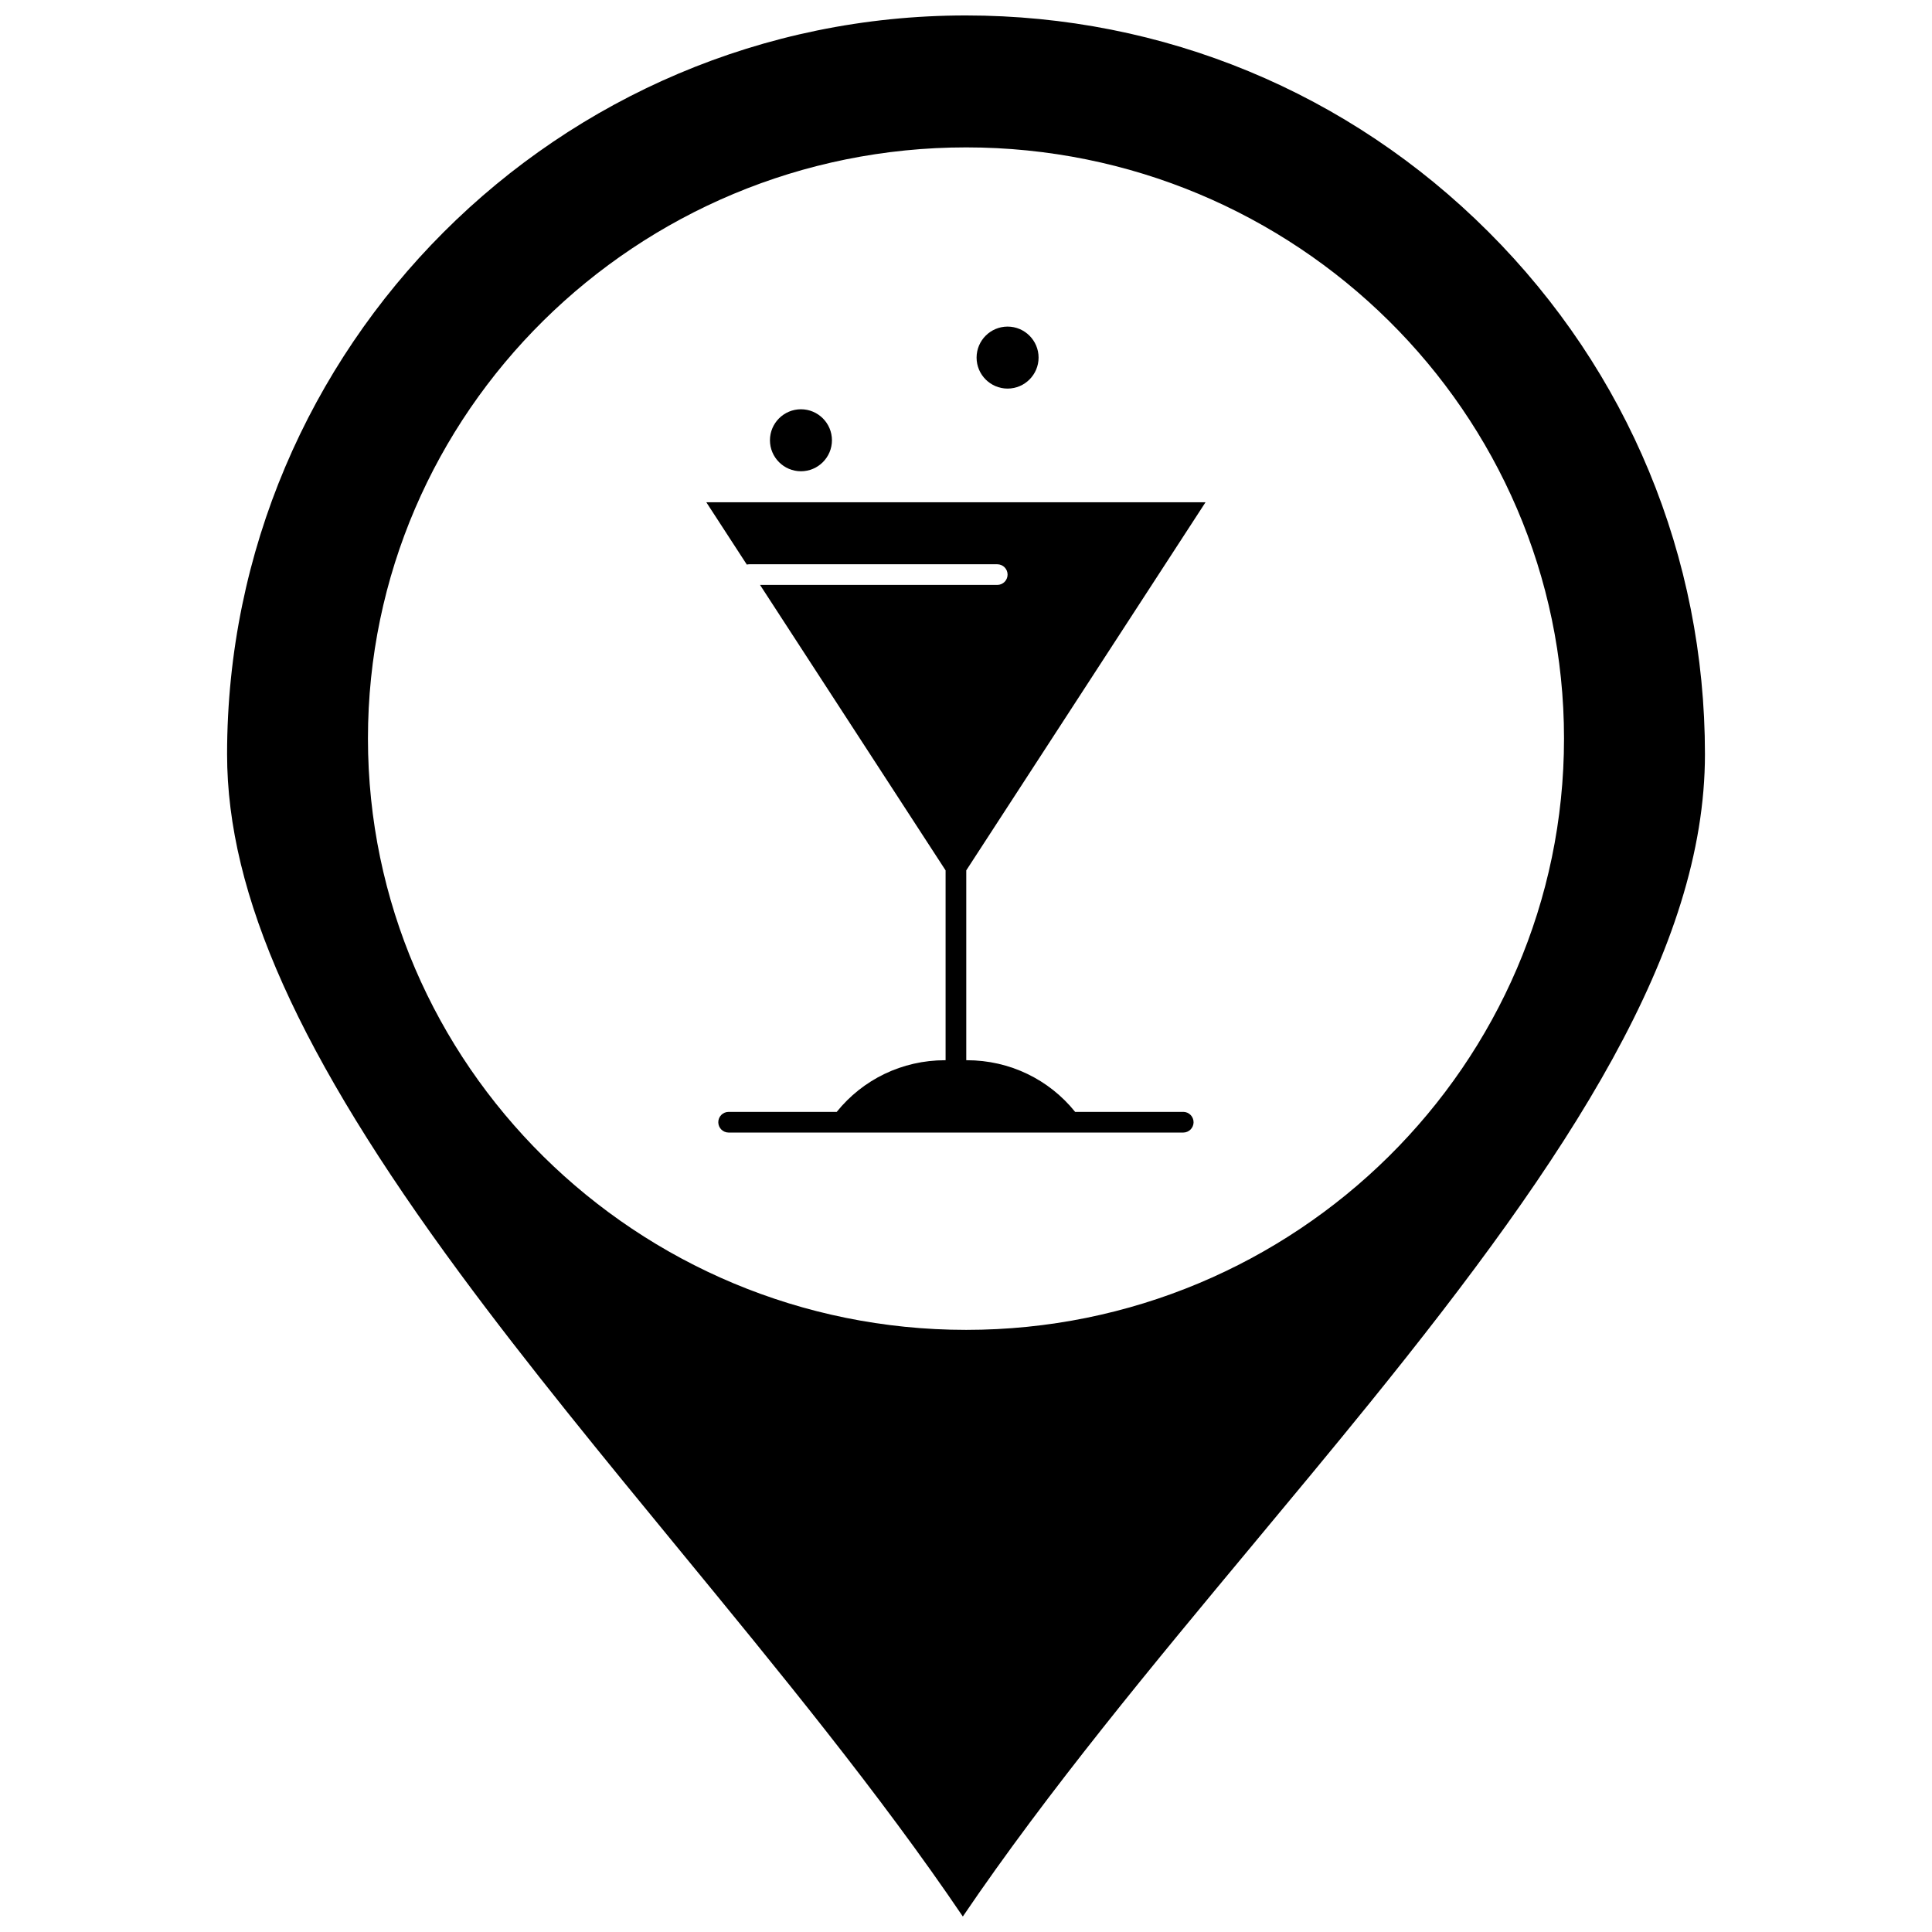
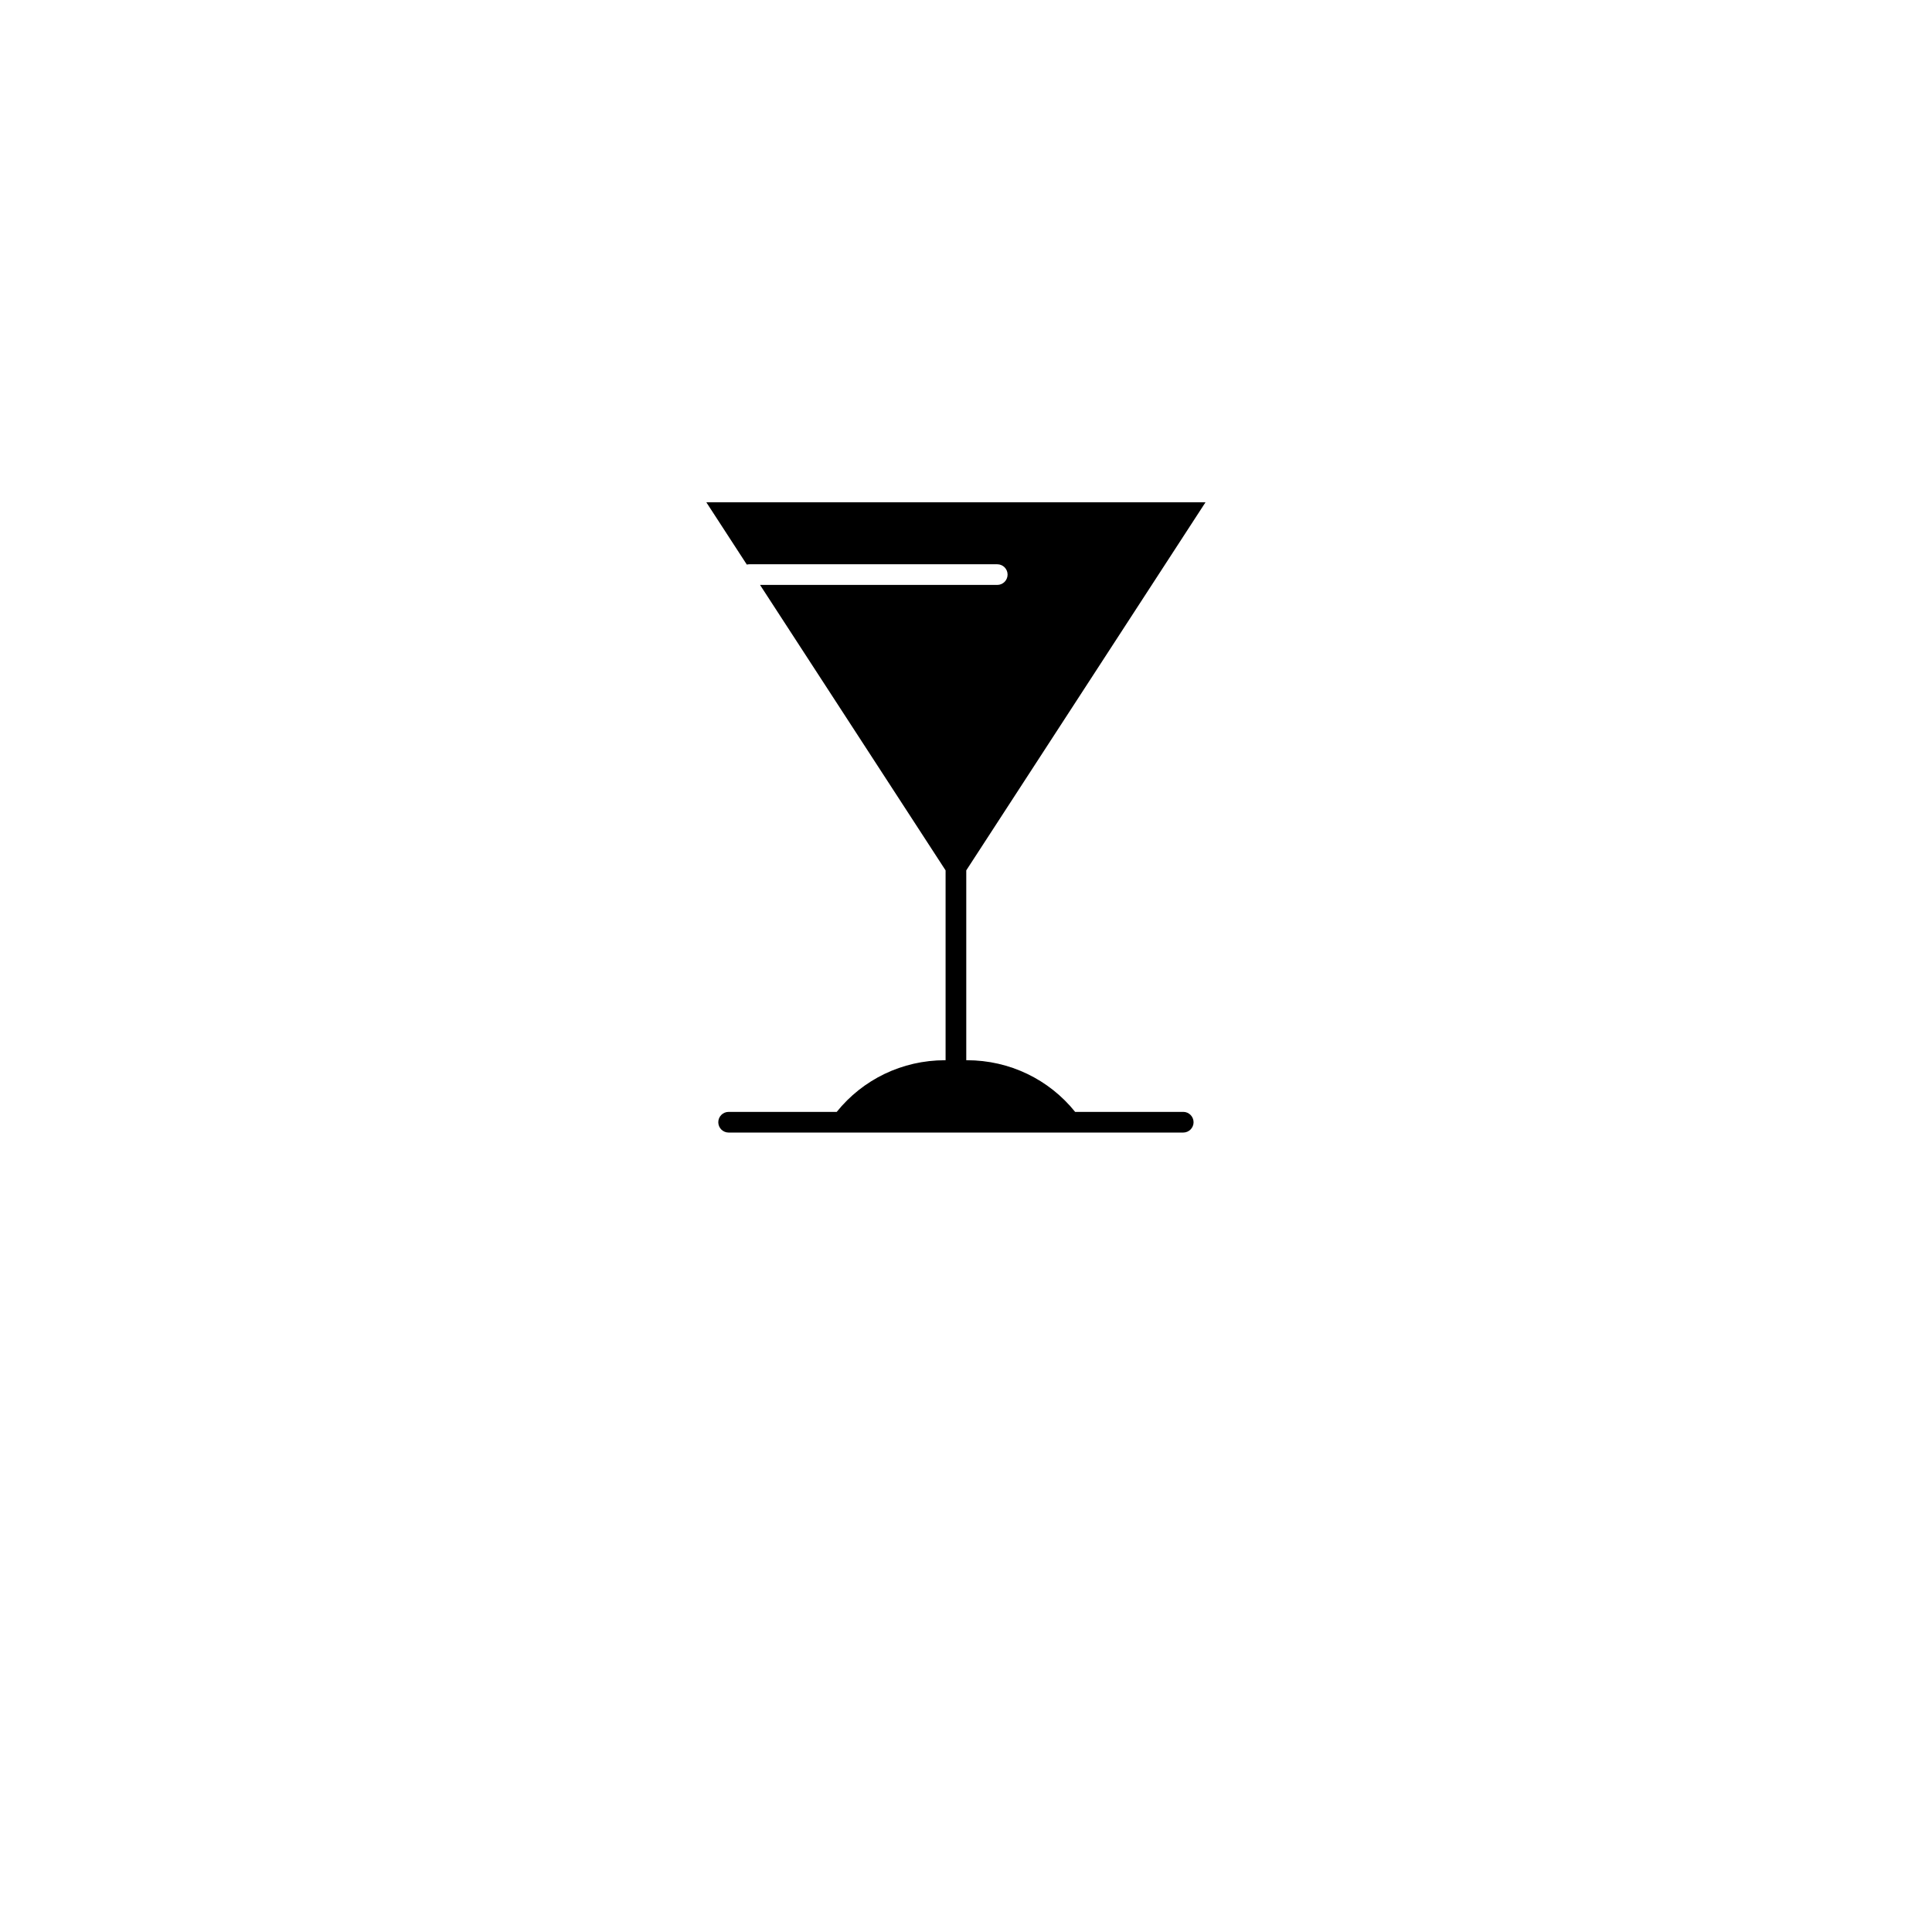
<svg xmlns="http://www.w3.org/2000/svg" width="800px" height="800px" version="1.1" viewBox="144 144 512 512">
  <defs>
    <clipPath id="a">
-       <path d="m204 148.09h392v503.81h-392z" />
-     </clipPath>
+       </clipPath>
  </defs>
  <g clip-path="url(#a)">
-     <path d="m538.46 205.45c-36.996-36.984-86.18-57.355-138.5-57.355-107.95 0-195.78 87.828-195.78 195.78 0 37.289 19.043 79.738 61.742 137.62 17.828 24.168 38.273 49.062 58.043 73.137 26.246 31.961 53.262 64.852 75.195 97.266 22.621-33.359 50.406-66.75 77.398-99.195 10.023-12.047 20.391-24.504 30.254-36.684 53.434-65.957 89.016-120.48 89.016-172.15-0.004-52.281-20.375-101.44-57.367-138.42zm-138.41 290.98c-87.414 0-158.53-70.309-158.54-156.73 0-86.371 71.117-156.64 158.54-156.64 87.359 0 158.43 70.27 158.43 156.64 0.004 86.418-71.07 156.73-158.43 156.73z" />
-   </g>
-   <path d="m411.02 246.98c4.527 0 8.215-3.688 8.215-8.215 0-4.527-3.688-8.215-8.215-8.215-4.527 0-8.215 3.688-8.215 8.215 0 4.531 3.688 8.215 8.215 8.215z" />
-   <path d="m356.26 268.89c4.527 0 8.215-3.688 8.215-8.215 0-4.527-3.688-8.215-8.215-8.215-4.531 0-8.215 3.688-8.215 8.215 0 4.523 3.684 8.215 8.215 8.215z" />
+     </g>
  <path d="m457.57 438.66h-28.648c-6.906-8.59-17.34-13.691-28.699-13.691h-0.152v-50.312l63.41-97.555-132.3 0.004 10.734 16.516c0.207-0.051 0.422-0.086 0.648-0.086h65.719c1.516 0 2.738 1.223 2.738 2.738 0 1.512-1.223 2.738-2.738 2.738h-62.863l49.172 75.648v50.312h-0.152c-11.359 0-21.793 5.102-28.699 13.691h-28.648c-1.512 0-2.738 1.227-2.738 2.738 0 1.512 1.227 2.738 2.738 2.738h120.48c1.512 0 2.738-1.227 2.738-2.738-0.004-1.516-1.23-2.742-2.742-2.742z" />
</svg>